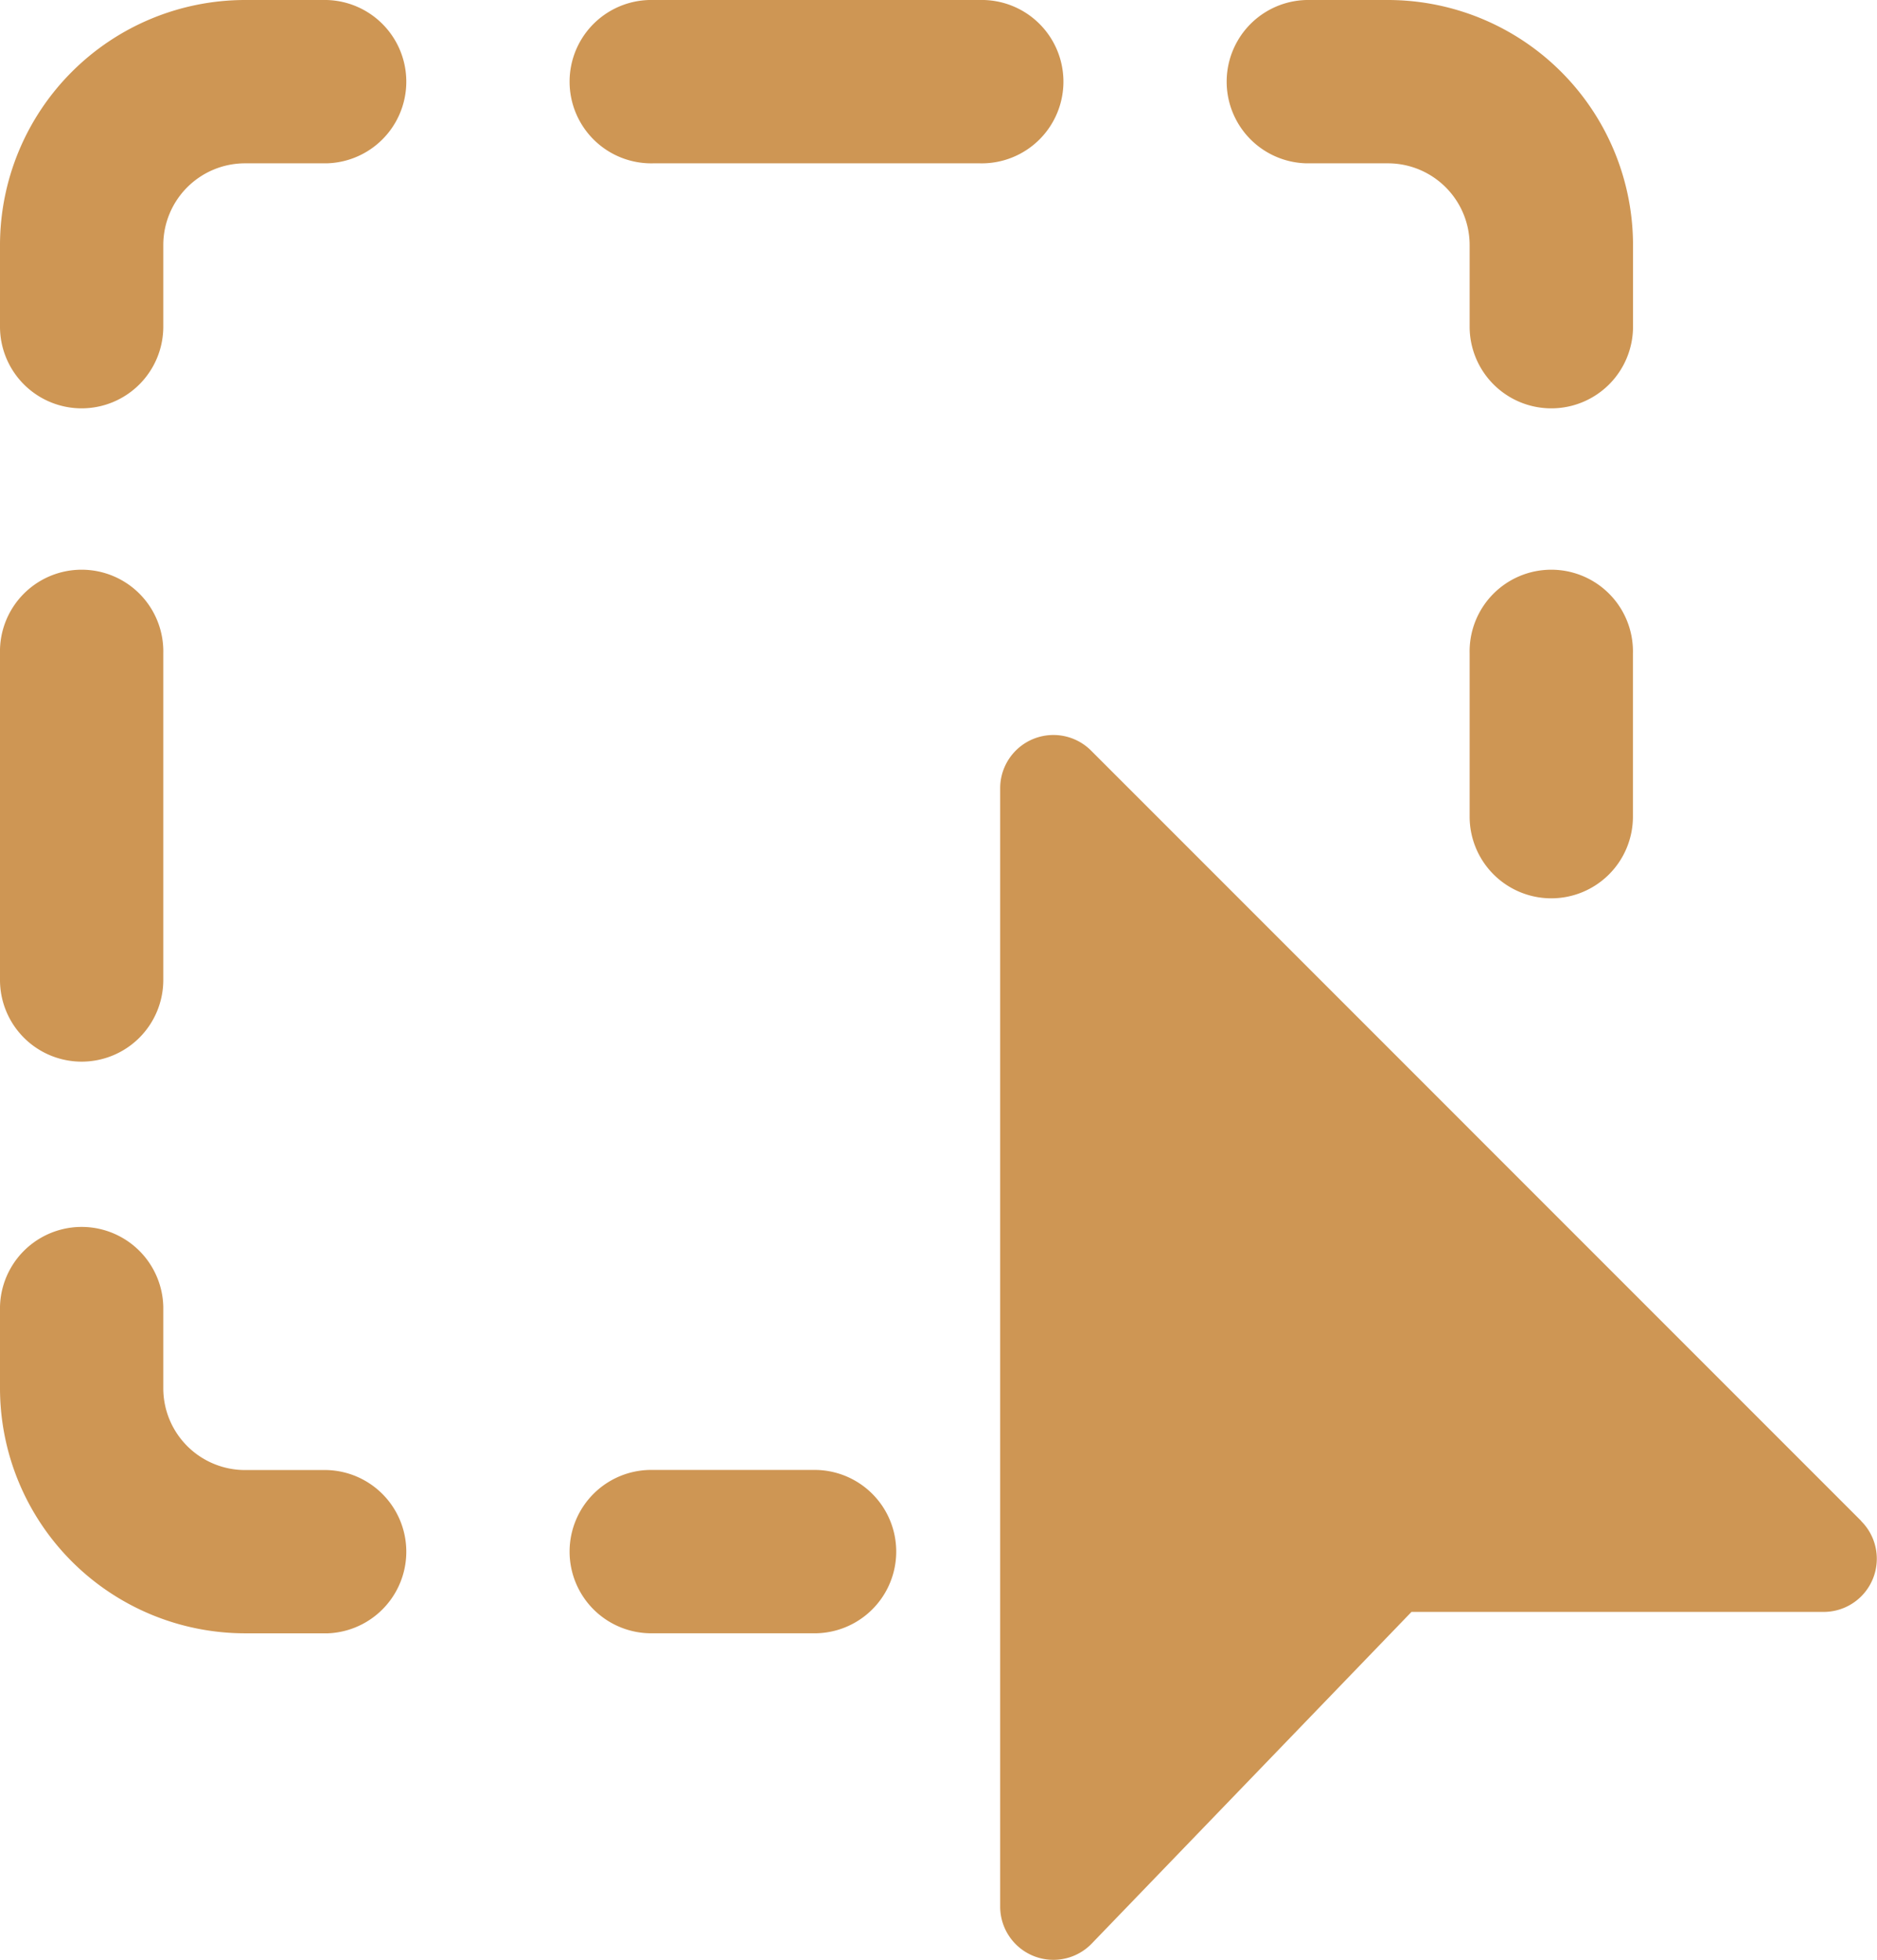
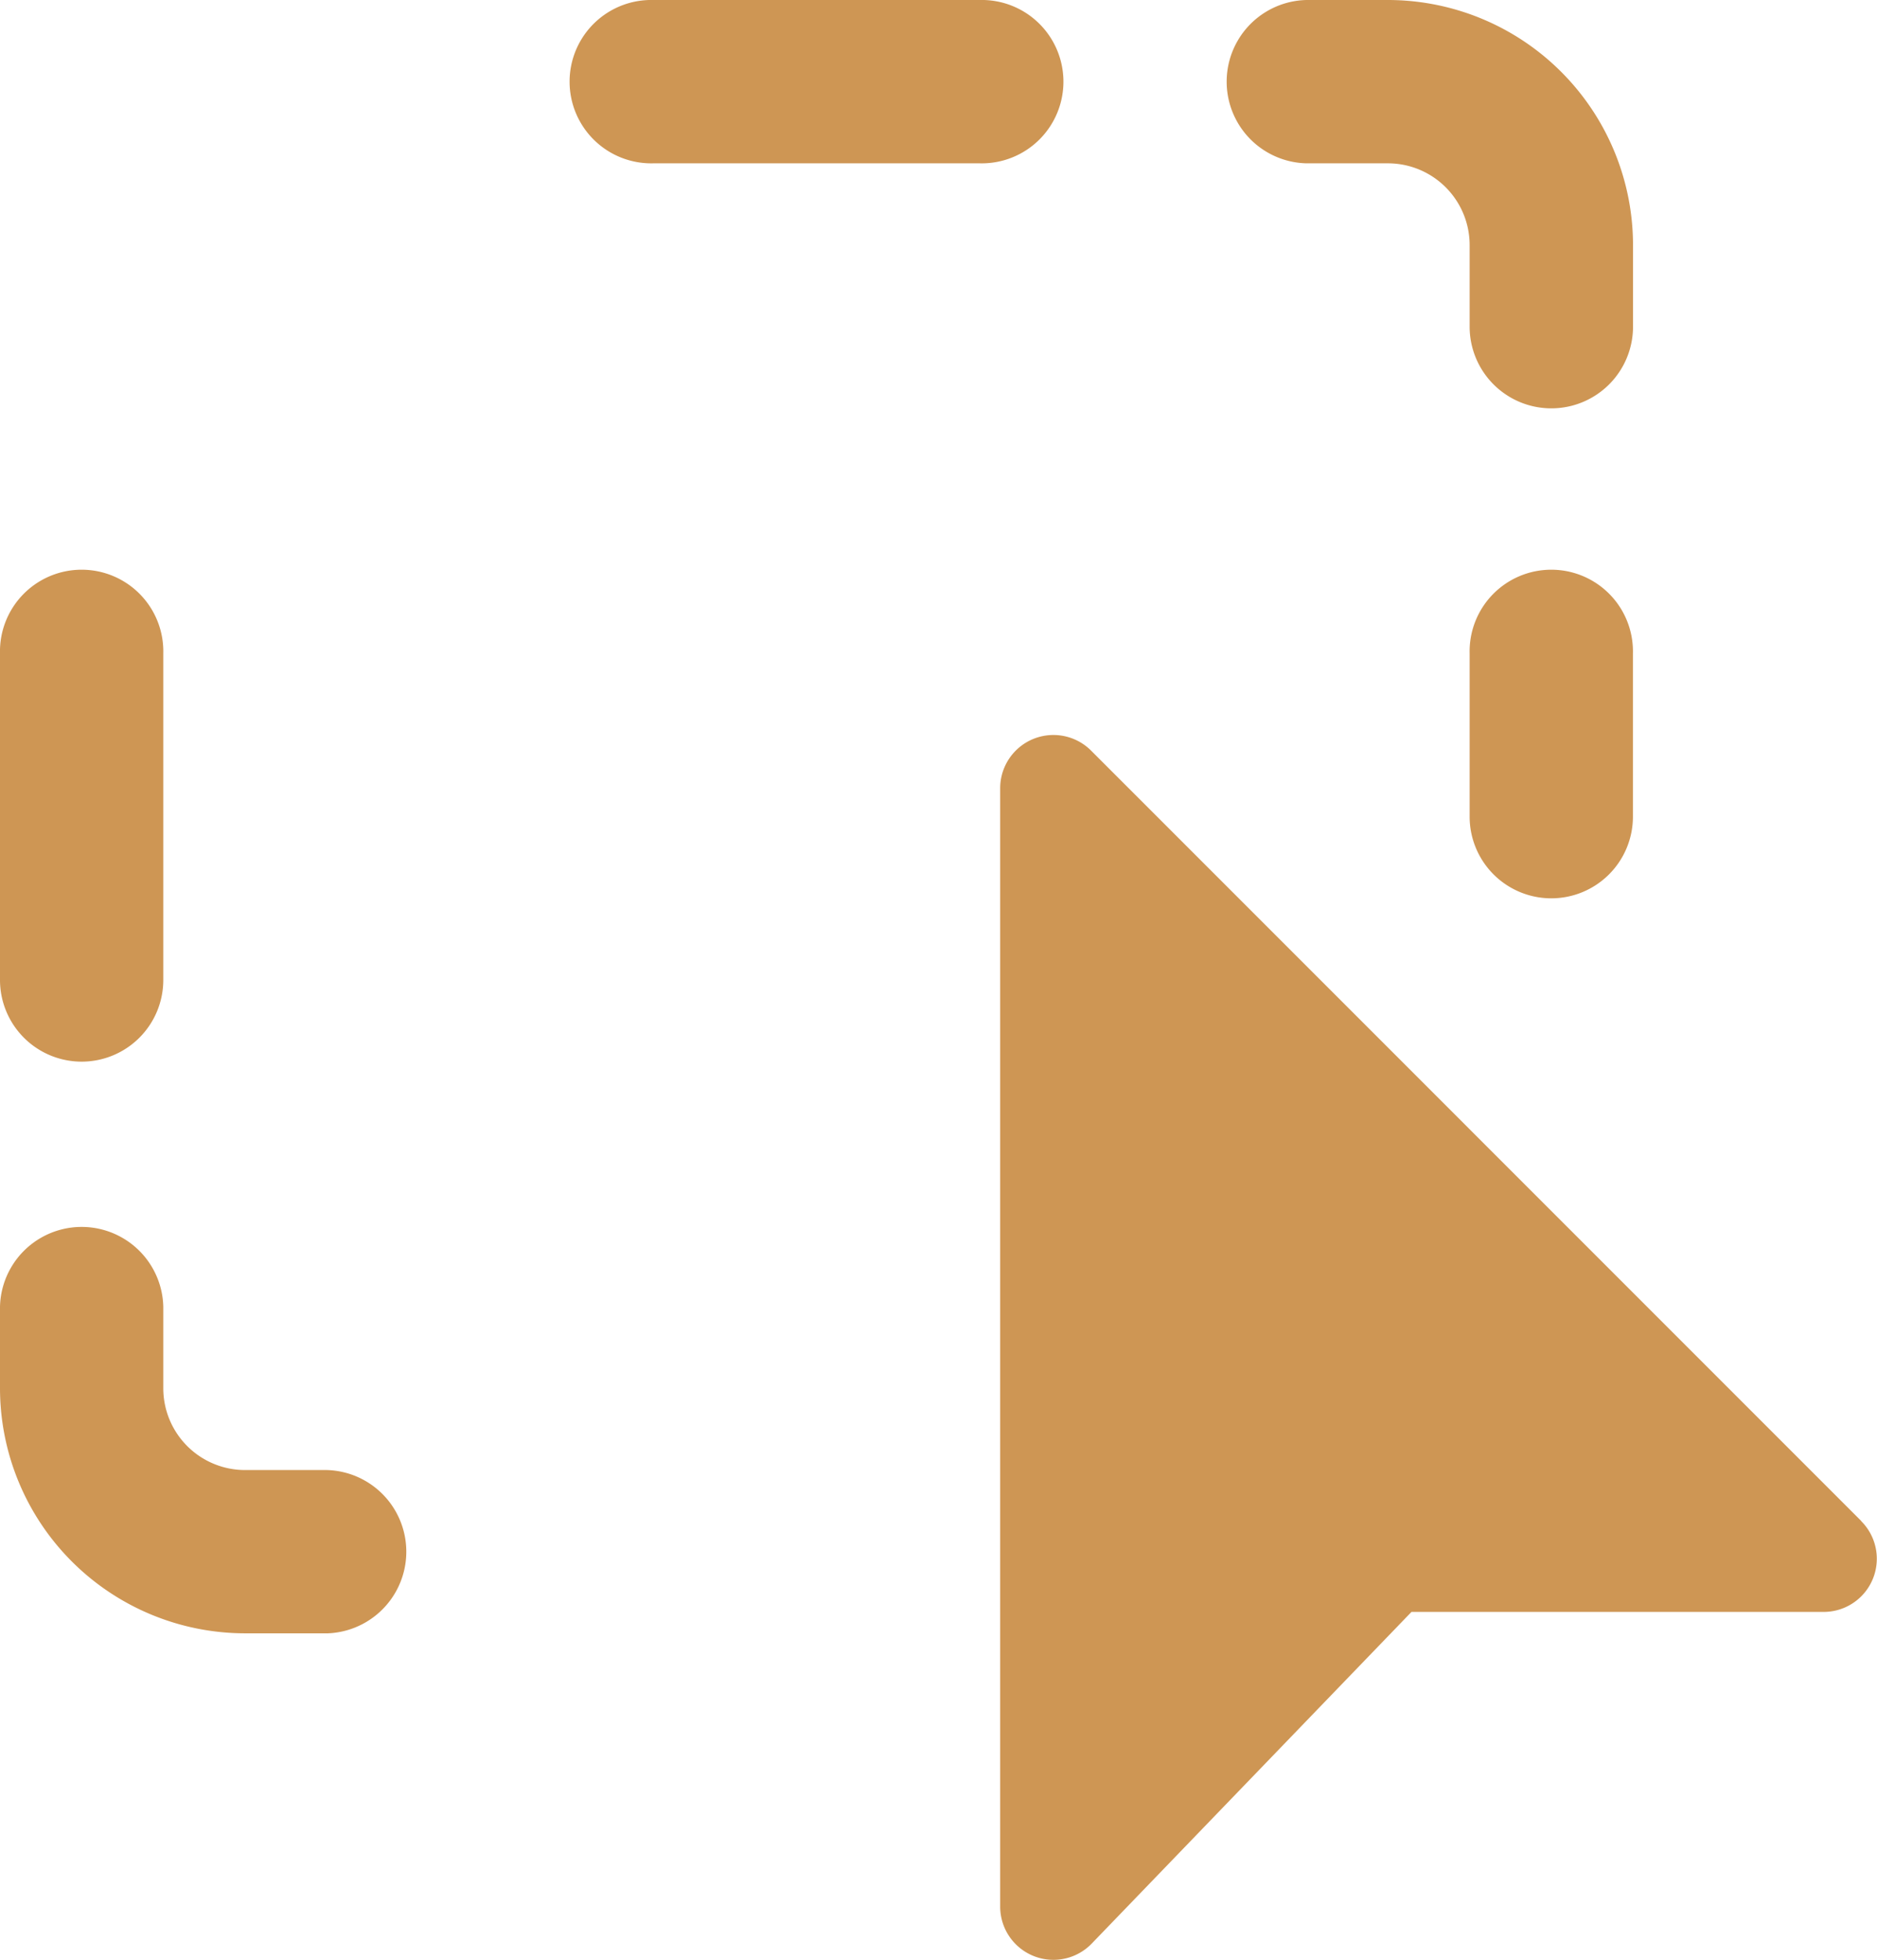
<svg xmlns="http://www.w3.org/2000/svg" width="40.082" height="41.843" viewBox="0 0 40.082 41.843">
  <g id="selection" transform="translate(-1)">
-     <path id="Path_3984" data-name="Path 3984" d="M2.744,8.718A1.744,1.744,0,0,1,1,6.974V5.231A5.237,5.237,0,0,1,6.231,0H7.974a1.744,1.744,0,0,1,0,3.487H6.231A1.746,1.746,0,0,0,4.487,5.231V6.974A1.744,1.744,0,0,1,2.744,8.718Z" transform="translate(0)" fill="#ce9654" />
    <path id="Path_3985" data-name="Path 3985" d="M22.974,8.718a1.744,1.744,0,0,1-1.744-1.744V5.231a1.746,1.746,0,0,0-1.744-1.744H17.744a1.744,1.744,0,0,1,0-3.487h1.744a5.237,5.237,0,0,1,5.231,5.231V6.974A1.744,1.744,0,0,1,22.974,8.718Z" transform="translate(11.153)" fill="#ce9654" />
    <path id="Path_3986" data-name="Path 3986" d="M16.718,3.487H9.744A1.744,1.744,0,1,1,9.744,0h6.974a1.744,1.744,0,1,1,0,3.487Z" transform="translate(5.205)" fill="#ce9654" />
-     <path id="Path_3987" data-name="Path 3987" d="M13.231,21.487H9.744a1.744,1.744,0,1,1,0-3.487h3.487a1.744,1.744,0,0,1,0,3.487Z" transform="translate(5.205 13.383)" fill="#ce9654" />
    <path id="Path_3988" data-name="Path 3988" d="M7.974,23.718H6.231A5.237,5.237,0,0,1,1,18.487V16.744a1.744,1.744,0,0,1,3.487,0v1.744a1.746,1.746,0,0,0,1.744,1.744H7.974a1.744,1.744,0,0,1,0,3.487Z" transform="translate(0 11.153)" fill="#ce9654" />
-     <path id="Path_3989" data-name="Path 3989" d="M2.744,17.461A1.744,1.744,0,0,1,1,15.718V8.744a1.744,1.744,0,1,1,3.487,0v6.974A1.744,1.744,0,0,1,2.744,17.461Z" transform="translate(0 5.205)" fill="#ce9654" />
+     <path id="Path_3989" data-name="Path 3989" d="M2.744,17.461A1.744,1.744,0,0,1,1,15.718V8.744a1.744,1.744,0,1,1,3.487,0v6.974A1.744,1.744,0,0,1,2.744,17.461" transform="translate(0 5.205)" fill="#ce9654" />
    <path id="Path_3990" data-name="Path 3990" d="M20.744,13.974A1.744,1.744,0,0,1,19,12.231V8.744a1.744,1.744,0,1,1,3.487,0v3.487A1.744,1.744,0,0,1,20.744,13.974Z" transform="translate(13.383 5.205)" fill="#ce9654" />
    <path id="Path_3991" data-name="Path 3991" d="M31.637,25.78,15.191,9.333a1.137,1.137,0,0,0-1.941.8V34.014a1.137,1.137,0,0,0,1.954.79l6.829-7.082h8.8a1.135,1.135,0,0,0,.8-1.942Z" transform="translate(9.108 6.692)" fill="#ce9654" />
  </g>
</svg>